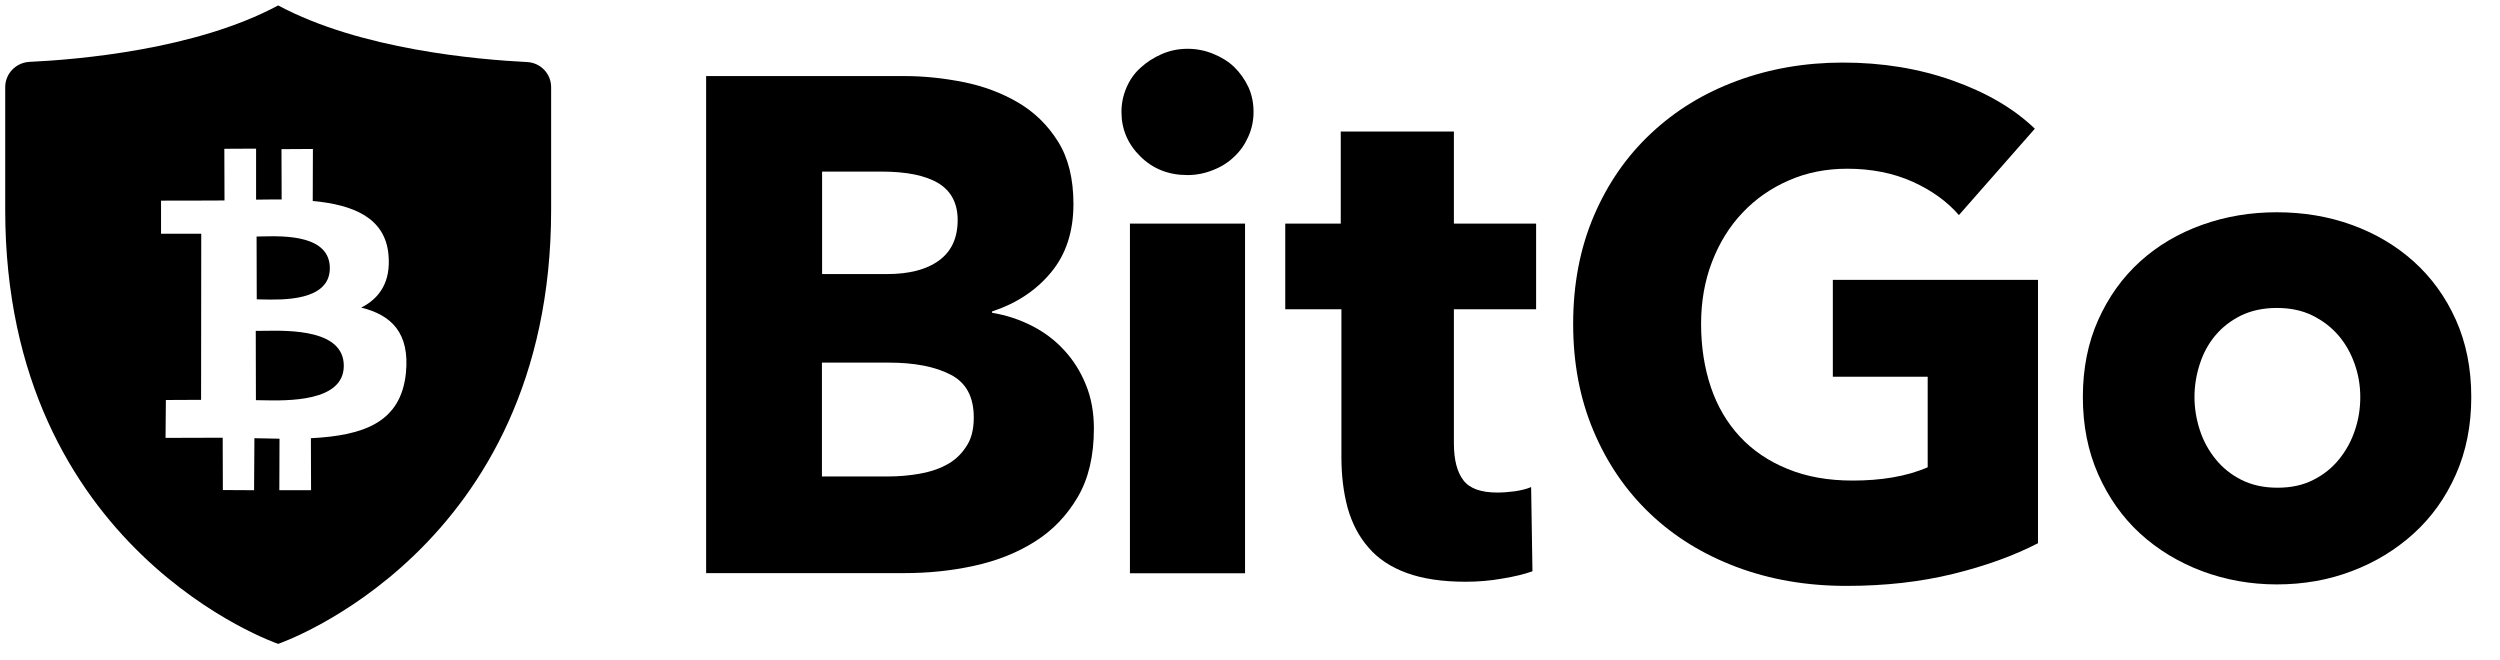
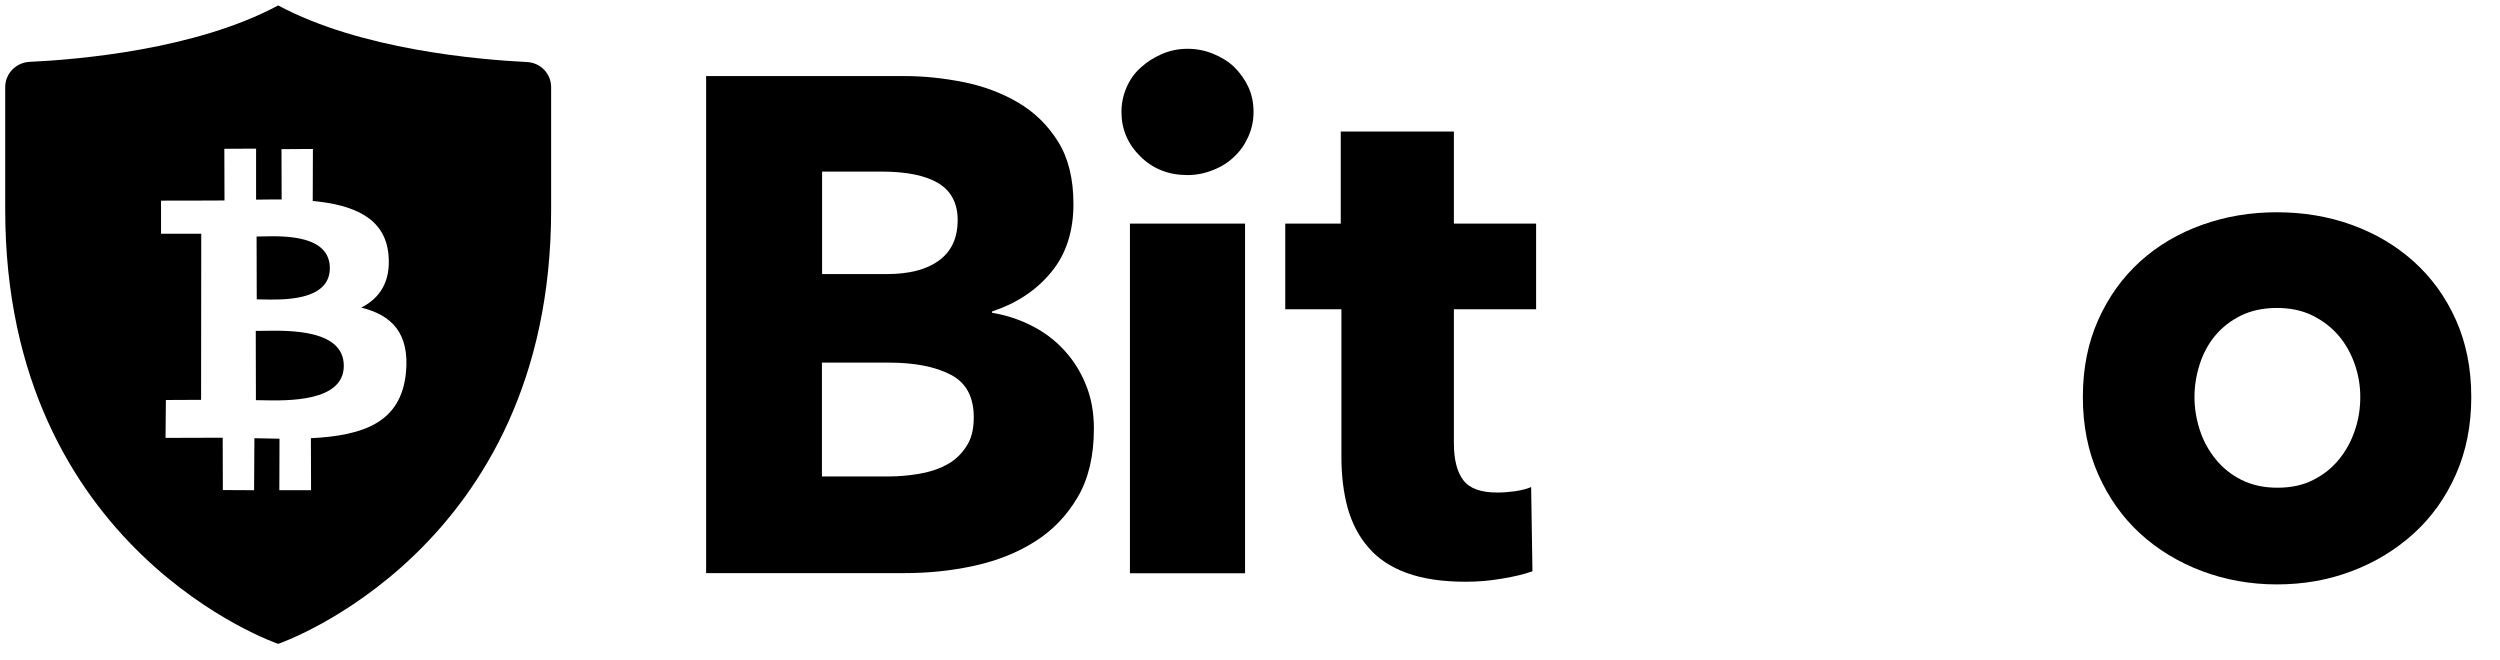
<svg xmlns="http://www.w3.org/2000/svg" width="106" height="28" viewBox="0 0 106 28" fill="none">
  <g clip-path="url(#clip0_16770_49632)">
    <path fill-rule="evenodd" clip-rule="evenodd" d="M23.368 8.902C23.368 23.363 11.794 27.3 11.794 27.3C11.794 27.3 0.221 23.363 0.221 8.902V3.696C0.221 3.126 0.665 2.668 1.221 2.625C3.321 2.527 8.308 2.104 11.794 0.23C15.288 2.104 20.268 2.527 22.367 2.632C22.924 2.668 23.368 3.126 23.368 3.696V8.902ZM13.26 8.521C14.978 8.683 16.331 9.226 16.472 10.803C16.577 11.959 16.091 12.649 15.316 13.043C16.591 13.353 17.38 14.114 17.211 15.812C17 17.911 15.422 18.467 13.182 18.58L13.189 20.785H11.844L11.851 18.601C11.506 18.594 11.153 18.587 10.787 18.58L10.773 20.785L9.449 20.778L9.442 18.559C9.132 18.559 7.019 18.566 7.019 18.566L7.033 16.96L8.526 16.953L8.533 9.909H6.828V8.507C6.828 8.507 9.23 8.507 9.519 8.5L9.512 6.309L10.858 6.302V8.465C11.217 8.458 11.59 8.458 11.942 8.458H11.942L11.935 6.324L13.267 6.316L13.26 8.521ZM11.103 16.971C12.19 16.995 14.564 17.046 14.577 15.523C14.589 13.971 12.296 14.008 11.173 14.027C11.046 14.029 10.935 14.03 10.844 14.03L10.851 16.967C10.923 16.968 11.008 16.969 11.103 16.971ZM11.095 12.696C11.994 12.718 13.972 12.767 13.985 11.381C13.992 9.959 12.052 10.003 11.131 10.024C11.034 10.027 10.949 10.029 10.879 10.029L10.886 12.691C10.946 12.692 11.016 12.694 11.095 12.696Z" fill="black" />
    <path d="M46.381 18.172C46.381 19.327 46.155 20.292 45.697 21.074C45.239 21.856 44.634 22.49 43.88 22.962C43.126 23.441 42.267 23.779 41.302 23.99C40.337 24.202 39.351 24.3 38.336 24.3H29.94V3.225H38.336C39.154 3.225 39.985 3.309 40.837 3.478C41.689 3.647 42.464 3.936 43.162 4.345C43.859 4.753 44.422 5.303 44.859 6C45.296 6.697 45.514 7.578 45.514 8.648C45.514 9.818 45.197 10.79 44.563 11.55C43.929 12.318 43.091 12.868 42.063 13.206V13.262C42.661 13.361 43.218 13.544 43.746 13.812C44.274 14.079 44.732 14.425 45.113 14.84C45.5 15.256 45.81 15.742 46.035 16.298C46.268 16.855 46.381 17.482 46.381 18.172ZM40.605 9.332C40.605 8.62 40.33 8.099 39.788 7.768C39.238 7.437 38.435 7.275 37.357 7.275H34.857V11.621H37.597C38.548 11.621 39.287 11.431 39.816 11.043C40.344 10.656 40.605 10.085 40.605 9.332ZM41.288 17.7C41.288 16.826 40.964 16.221 40.302 15.883C39.647 15.544 38.773 15.375 37.681 15.375H34.85V20.201H37.709C38.104 20.201 38.52 20.165 38.942 20.095C39.372 20.024 39.759 19.905 40.104 19.722C40.45 19.546 40.731 19.292 40.95 18.961C41.182 18.637 41.288 18.214 41.288 17.7Z" fill="black" />
    <path d="M53.15 4.746C53.15 5.126 53.072 5.479 52.924 5.803C52.776 6.134 52.579 6.415 52.325 6.648C52.079 6.887 51.776 7.078 51.431 7.211C51.086 7.352 50.719 7.423 50.346 7.423C49.55 7.423 48.888 7.162 48.352 6.634C47.817 6.106 47.55 5.479 47.55 4.746C47.55 4.387 47.62 4.049 47.761 3.718C47.902 3.387 48.099 3.105 48.36 2.872C48.62 2.633 48.916 2.443 49.254 2.295C49.592 2.147 49.959 2.069 50.353 2.069C50.733 2.069 51.093 2.14 51.438 2.281C51.783 2.422 52.086 2.605 52.332 2.844C52.579 3.084 52.776 3.365 52.931 3.689C53.079 4.013 53.15 4.366 53.15 4.746ZM47.909 24.307V9.48H52.79V24.307H47.909Z" fill="black" />
    <path d="M61.645 13.114V18.792C61.645 19.489 61.778 20.01 62.046 20.362C62.314 20.715 62.793 20.884 63.49 20.884C63.73 20.884 63.983 20.863 64.251 20.827C64.518 20.785 64.744 20.729 64.92 20.651L64.976 24.223C64.638 24.342 64.216 24.448 63.694 24.532C63.18 24.624 62.659 24.666 62.145 24.666C61.151 24.666 60.32 24.54 59.644 24.293C58.968 24.046 58.425 23.687 58.024 23.215C57.615 22.75 57.327 22.187 57.143 21.546C56.967 20.898 56.876 20.179 56.876 19.383V13.114H54.495V9.48H56.848V5.577H61.645V9.48H65.131V13.114H61.645Z" fill="black" />
-     <path d="M82.805 24.335C81.424 24.673 79.924 24.842 78.289 24.842C76.599 24.842 75.049 24.574 73.626 24.039C72.203 23.503 70.985 22.75 69.963 21.778C68.942 20.806 68.139 19.636 67.568 18.277C66.991 16.917 66.702 15.403 66.702 13.733C66.702 12.043 66.998 10.514 67.582 9.148C68.167 7.781 68.977 6.612 70.013 5.647C71.041 4.682 72.253 3.942 73.647 3.428C75.035 2.914 76.535 2.653 78.141 2.653C79.811 2.653 81.36 2.907 82.79 3.414C84.22 3.921 85.383 4.597 86.277 5.457L83.058 9.12C82.558 8.542 81.903 8.07 81.093 7.704C80.276 7.338 79.353 7.154 78.325 7.154C77.43 7.154 76.606 7.316 75.852 7.647C75.098 7.972 74.443 8.429 73.887 9.014C73.33 9.599 72.901 10.296 72.591 11.099C72.281 11.902 72.126 12.783 72.126 13.733C72.126 14.706 72.267 15.6 72.541 16.417C72.816 17.234 73.232 17.932 73.774 18.516C74.317 19.101 74.993 19.559 75.796 19.883C76.599 20.214 77.514 20.376 78.55 20.376C79.149 20.376 79.712 20.334 80.248 20.242C80.783 20.151 81.283 20.01 81.734 19.812V15.973H77.712V11.867H86.411V23.032C85.39 23.56 84.185 23.997 82.805 24.335Z" fill="black" />
    <path d="M104.782 16.833C104.782 18.044 104.563 19.143 104.127 20.122C103.69 21.109 103.091 21.94 102.338 22.623C101.584 23.306 100.71 23.842 99.717 24.215C98.724 24.595 97.66 24.779 96.533 24.779C95.42 24.779 94.364 24.588 93.364 24.215C92.363 23.835 91.49 23.306 90.743 22.623C89.996 21.94 89.405 21.102 88.968 20.122C88.531 19.136 88.313 18.044 88.313 16.833C88.313 15.621 88.531 14.53 88.968 13.557C89.405 12.585 89.996 11.761 90.743 11.085C91.49 10.409 92.363 9.895 93.364 9.535C94.364 9.176 95.42 9 96.533 9C97.667 9 98.724 9.176 99.717 9.535C100.71 9.895 101.584 10.409 102.338 11.085C103.091 11.761 103.69 12.585 104.127 13.557C104.563 14.53 104.782 15.621 104.782 16.833ZM100.076 16.833C100.076 16.354 99.999 15.889 99.837 15.431C99.675 14.973 99.45 14.572 99.154 14.227C98.858 13.881 98.492 13.6 98.055 13.381C97.618 13.163 97.111 13.057 96.533 13.057C95.956 13.057 95.448 13.17 95.012 13.381C94.575 13.6 94.216 13.881 93.927 14.227C93.638 14.572 93.42 14.973 93.272 15.431C93.124 15.889 93.046 16.354 93.046 16.833C93.046 17.312 93.124 17.777 93.272 18.235C93.42 18.692 93.645 19.101 93.941 19.467C94.237 19.834 94.603 20.13 95.04 20.348C95.477 20.566 95.984 20.679 96.561 20.679C97.139 20.679 97.646 20.573 98.083 20.348C98.52 20.13 98.886 19.834 99.182 19.467C99.478 19.101 99.703 18.685 99.851 18.235C100.006 17.777 100.076 17.312 100.076 16.833Z" fill="black" />
  </g>
  <defs>
    <clipPath id="clip0_16770_49632">
      <rect width="105.157" height="27.07" fill="white" transform="translate(0.221 0.23)" />
    </clipPath>
  </defs>
</svg>